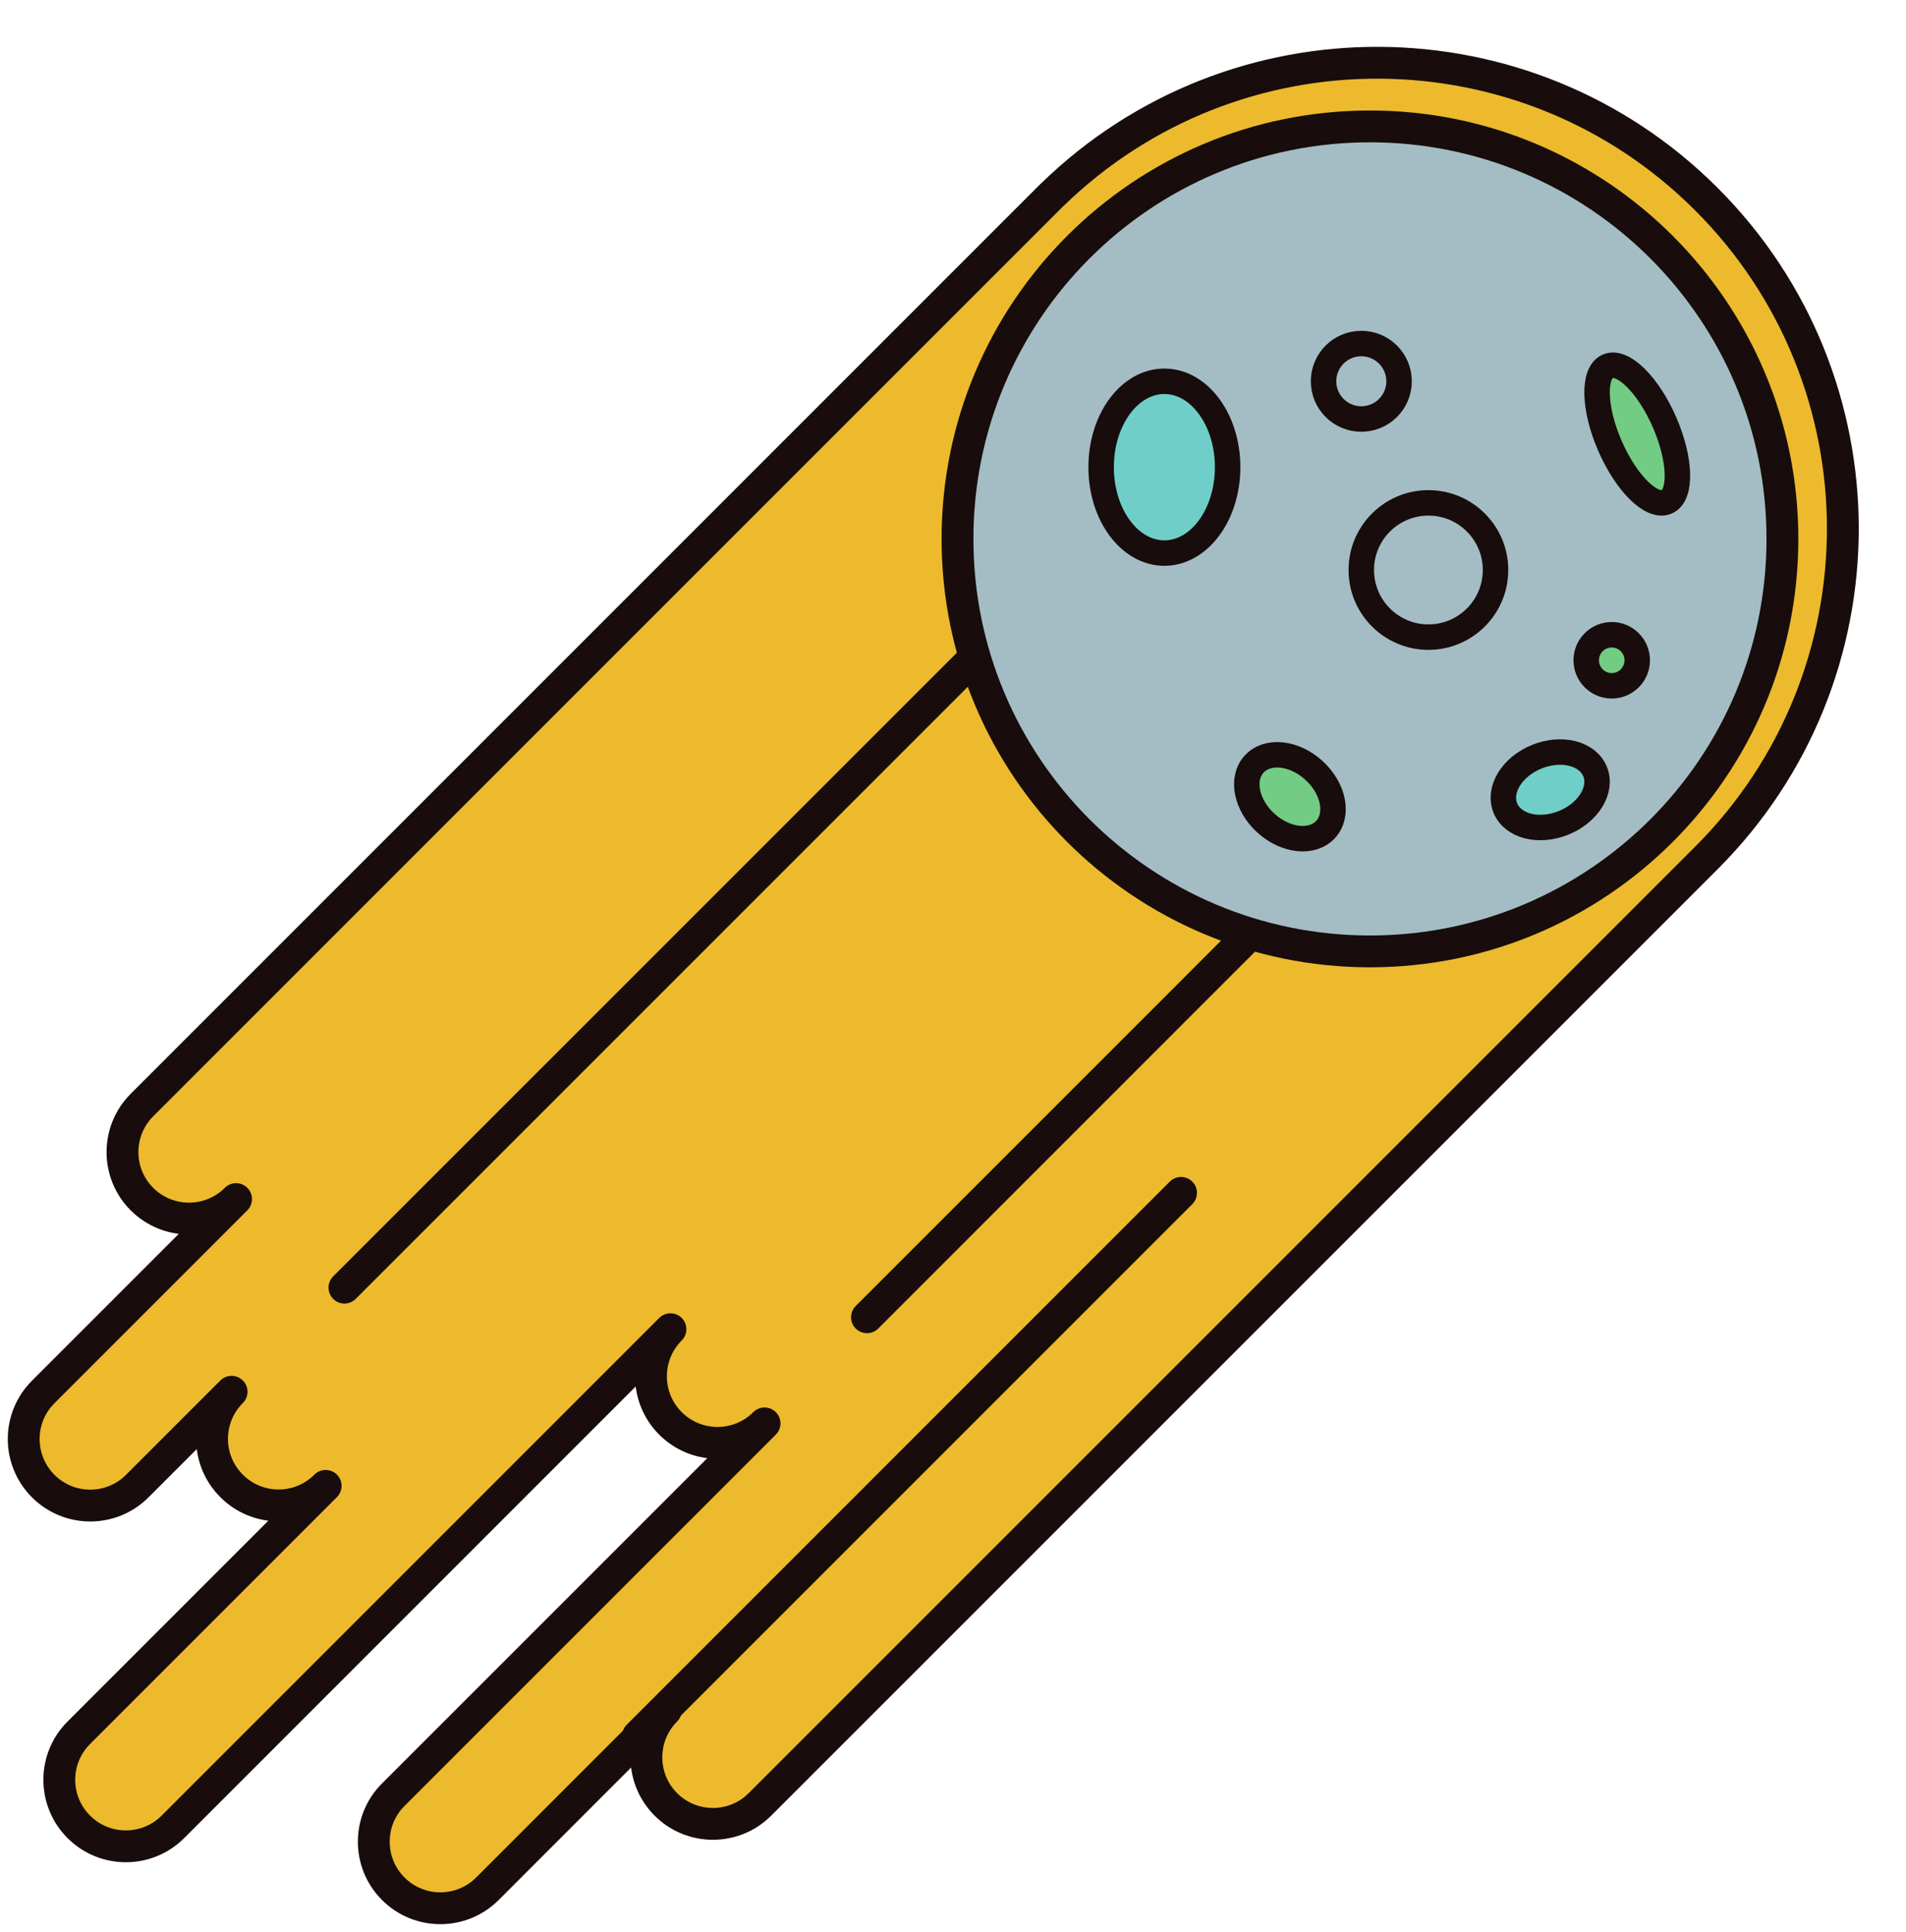
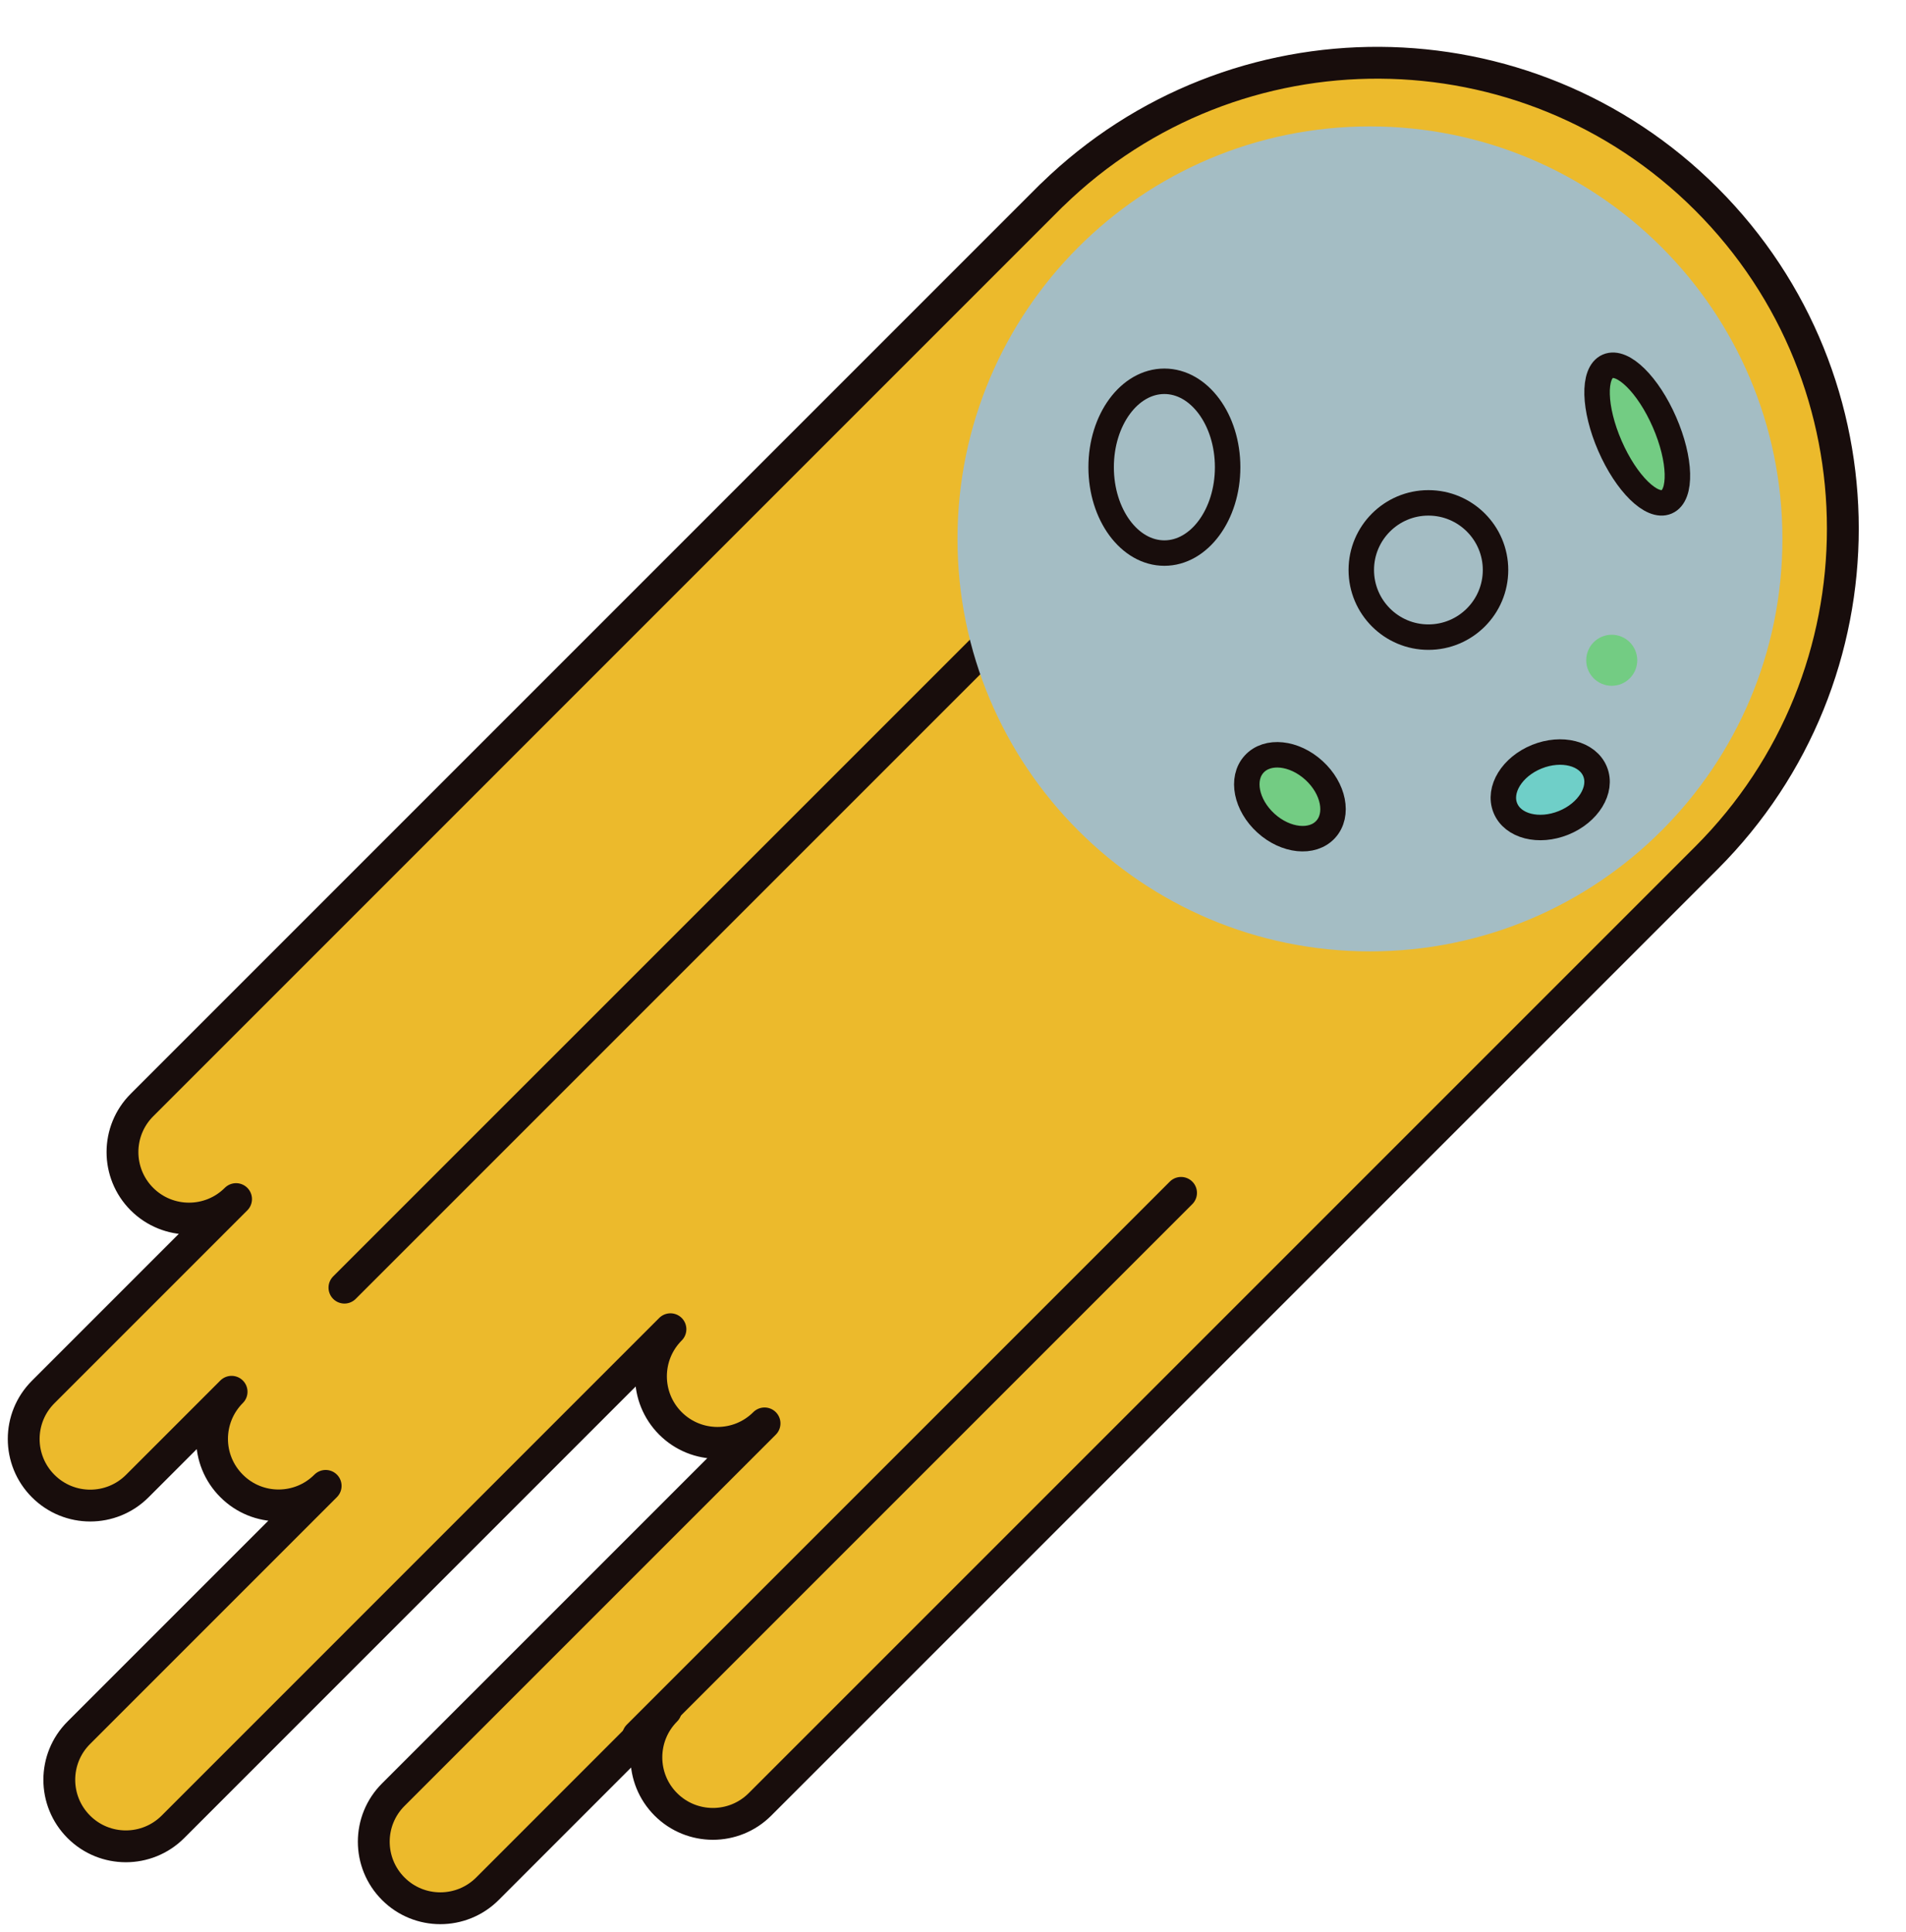
<svg xmlns="http://www.w3.org/2000/svg" height="303.5" preserveAspectRatio="xMidYMid meet" version="1.0" viewBox="66.0 57.8 299.4 303.5" width="299.4" zoomAndPan="magnify">
  <g>
    <g id="change1_1">
      <path d="M 93.164 344.754 L 171.316 266.59 C 167.234 270.68 167.234 277.297 171.316 281.383 C 175.398 285.461 182.02 285.461 186.098 281.383 L 127.781 339.699 C 123.691 343.777 123.691 350.395 127.781 354.484 C 131.855 358.562 138.477 358.562 142.562 354.484 L 170.594 326.441 C 166.516 330.535 166.516 337.148 170.594 341.227 C 174.672 345.305 181.297 345.312 185.379 341.227 C 185.379 341.227 332.602 193.988 334.051 192.555 C 362.621 163.992 362.621 117.664 334.051 89.086 C 305.715 60.746 259.918 60.52 231.293 88.391 C 231.234 88.449 231.172 88.504 231.109 88.559 L 88.309 231.367 C 84.223 235.441 84.215 242.066 88.293 246.148 C 92.379 250.23 99.004 250.23 103.082 246.148 L 72.789 276.445 C 68.695 280.527 68.707 287.148 72.789 291.227 C 76.867 295.312 83.48 295.312 87.566 291.227 L 102.379 276.414 C 98.289 280.508 98.281 287.117 102.379 291.203 C 106.449 295.289 113.074 295.289 117.156 291.195 L 78.379 329.977 C 74.293 334.055 74.293 340.672 78.379 344.754 C 82.457 348.836 89.078 348.836 93.164 344.754" fill="#ecba2c" />
    </g>
    <path d="M 931.641 804.461 L 1713.164 1586.102 C 1672.344 1545.203 1672.344 1479.031 1713.164 1438.172 C 1753.984 1397.391 1820.195 1397.391 1860.977 1438.172 L 1277.812 855.008 C 1236.914 814.227 1236.914 748.055 1277.812 707.156 C 1318.555 666.375 1384.766 666.375 1425.625 707.156 L 1705.938 987.586 C 1665.156 946.648 1665.156 880.516 1705.938 839.734 C 1746.719 798.953 1812.969 798.875 1853.789 839.734 C 1853.789 839.734 3326.016 2312.117 3340.508 2326.453 C 3626.211 2612.078 3626.211 3075.359 3340.508 3361.141 C 3057.148 3644.539 2599.18 3646.805 2312.93 3368.094 C 2312.344 3367.508 2311.719 3366.961 2311.094 3366.414 L 883.086 1938.328 C 842.227 1897.586 842.148 1831.336 882.93 1790.516 C 923.789 1749.695 990.039 1749.695 1030.82 1790.516 L 727.891 1487.547 C 686.953 1446.727 687.07 1380.516 727.891 1339.734 C 768.672 1298.875 834.805 1298.875 875.664 1339.734 L 1023.789 1487.859 C 982.891 1446.922 982.812 1380.828 1023.789 1339.969 C 1064.492 1299.109 1130.742 1299.109 1171.562 1340.047 L 783.789 952.234 C 742.93 911.453 742.93 845.281 783.789 804.461 C 824.57 763.641 890.781 763.641 931.641 804.461 Z M 931.641 804.461" fill="none" stroke="#180d0c" stroke-linecap="round" stroke-linejoin="round" stroke-miterlimit="10" stroke-width="50" transform="matrix(.1 0 0 -.1 0 425.2)" />
    <g id="change2_1">
      <path d="M 2233.281 2683.602 L 1201.055 1651.414" fill="#a4bdc4" stroke="#180d0c" stroke-linecap="round" stroke-linejoin="round" stroke-miterlimit="10" stroke-width="50" transform="matrix(.1 0 0 -.1 0 425.2)" />
    </g>
    <g id="change2_2">
-       <path d="M 2666.953 2250.008 L 2021.875 1604.891" fill="#a4bdc4" stroke="#180d0c" stroke-linecap="round" stroke-linejoin="round" stroke-miterlimit="10" stroke-width="50" transform="matrix(.1 0 0 -.1 0 425.2)" />
-     </g>
+       </g>
    <g id="change2_3">
      <path d="M 2515.234 1800.281 L 1662.227 947.234" fill="#a4bdc4" stroke="#180d0c" stroke-linecap="round" stroke-linejoin="round" stroke-miterlimit="10" stroke-width="50" transform="matrix(.1 0 0 -.1 0 425.2)" />
    </g>
    <g id="change2_4">
      <path d="M 345.988 142.449 C 345.988 178.23 316.98 207.242 281.195 207.242 C 245.414 207.242 216.406 178.23 216.406 142.449 C 216.406 106.664 245.414 77.656 281.195 77.656 C 316.98 77.656 345.988 106.664 345.988 142.449" fill="#a4bdc4" />
    </g>
-     <path d="M 3459.883 2827.508 C 3459.883 2469.695 3169.805 2179.578 2811.953 2179.578 C 2454.141 2179.578 2164.062 2469.695 2164.062 2827.508 C 2164.062 3185.359 2454.141 3475.438 2811.953 3475.438 C 3169.805 3475.438 3459.883 3185.359 3459.883 2827.508 Z M 3459.883 2827.508" fill="none" stroke="#180d0c" stroke-linecap="round" stroke-linejoin="round" stroke-miterlimit="10" stroke-width="50" transform="matrix(.1 0 0 -.1 0 425.2)" />
    <g id="change3_1">
      <path d="M 327.465 124.117 C 330.027 129.996 330.184 135.598 327.816 136.625 C 325.449 137.656 321.461 133.727 318.898 127.848 C 316.336 121.969 316.184 116.367 318.551 115.336 C 320.914 114.305 324.906 118.238 327.465 124.117" fill="#73cc83" />
    </g>
    <path d="M 3274.648 3010.828 C 3300.273 2952.039 3301.836 2896.023 3278.164 2885.75 C 3254.492 2875.438 3214.609 2914.734 3188.984 2973.523 C 3163.359 3032.312 3161.836 3088.328 3185.508 3098.641 C 3209.141 3108.953 3249.062 3069.617 3274.648 3010.828 Z M 3274.648 3010.828" fill="none" stroke="#180d0c" stroke-linecap="round" stroke-linejoin="round" stroke-miterlimit="10" stroke-width="40" transform="matrix(.1 0 0 -.1 0 425.2)" />
    <g id="change4_1">
-       <path d="M 258.84 131.188 C 258.84 138.637 254.387 144.676 248.902 144.676 C 243.414 144.676 238.969 138.637 238.969 131.188 C 238.969 123.727 243.414 117.691 248.902 117.691 C 254.387 117.691 258.84 123.727 258.84 131.188" fill="#6fcfc8" />
-     </g>
+       </g>
    <path d="M 2588.398 2940.125 C 2588.398 2865.633 2543.867 2805.242 2489.023 2805.242 C 2434.141 2805.242 2389.688 2865.633 2389.688 2940.125 C 2389.688 3014.734 2434.141 3075.086 2489.023 3075.086 C 2543.867 3075.086 2588.398 3014.734 2588.398 2940.125 Z M 2588.398 2940.125" fill="none" stroke="#180d0c" stroke-linecap="round" stroke-linejoin="round" stroke-miterlimit="10" stroke-width="40" transform="matrix(.1 0 0 -.1 0 425.2)" />
    <g id="change3_2">
      <path d="M 272.398 178.812 C 275.504 181.637 276.332 185.785 274.246 188.07 C 272.16 190.363 267.953 189.918 264.852 187.094 C 261.742 184.262 260.914 180.109 263 177.828 C 265.082 175.535 269.289 175.973 272.398 178.812" fill="#73cc83" />
    </g>
    <path d="M 2723.984 2463.875 C 2755.039 2435.633 2763.32 2394.148 2742.461 2371.297 C 2721.602 2348.367 2679.531 2352.82 2648.516 2381.062 C 2617.422 2409.383 2609.141 2450.906 2630 2473.719 C 2650.82 2496.648 2692.891 2492.273 2723.984 2463.875 Z M 2723.984 2463.875" fill="none" stroke="#180d0c" stroke-linecap="round" stroke-linejoin="round" stroke-miterlimit="10" stroke-width="40" transform="matrix(.1 0 0 -.1 0 425.2)" />
    <g id="change4_2">
      <path d="M 307.406 176.66 C 311.301 175.086 315.402 176.133 316.562 179 C 317.727 181.863 315.512 185.469 311.617 187.047 C 307.719 188.625 303.621 187.582 302.461 184.711 C 301.297 181.84 303.512 178.238 307.406 176.66" fill="#6fcfc8" />
    </g>
    <path d="M 3074.062 2485.398 C 3113.008 2501.141 3154.023 2490.672 3165.625 2462 C 3177.266 2433.367 3155.117 2397.312 3116.172 2381.531 C 3077.188 2365.75 3036.211 2376.18 3024.609 2404.891 C 3012.969 2433.602 3035.117 2469.617 3074.062 2485.398 Z M 3074.062 2485.398" fill="none" stroke="#180d0c" stroke-linecap="round" stroke-linejoin="round" stroke-miterlimit="10" stroke-width="40" transform="matrix(.1 0 0 -.1 0 425.2)" />
    <g id="change2_5">
      <path d="M 300.922 147.328 C 300.922 153.156 296.203 157.879 290.379 157.879 C 284.559 157.879 279.836 153.156 279.836 147.328 C 279.836 141.516 284.559 136.789 290.379 136.789 C 296.203 136.789 300.922 141.516 300.922 147.328" fill="#a4bdc4" />
    </g>
    <path d="M 3009.219 2778.719 C 3009.219 2720.438 2962.031 2673.211 2903.789 2673.211 C 2845.586 2673.211 2798.359 2720.438 2798.359 2778.719 C 2798.359 2836.844 2845.586 2884.109 2903.789 2884.109 C 2962.031 2884.109 3009.219 2836.844 3009.219 2778.719 Z M 3009.219 2778.719" fill="none" stroke="#180d0c" stroke-linecap="round" stroke-linejoin="round" stroke-miterlimit="10" stroke-width="40" transform="matrix(.1 0 0 -.1 0 425.2)" />
    <g id="change2_6">
      <path d="M 285.77 117.691 C 285.77 120.965 283.113 123.617 279.836 123.617 C 276.562 123.617 273.906 120.965 273.906 117.691 C 273.906 114.418 276.562 111.762 279.836 111.762 C 283.113 111.762 285.77 114.418 285.77 117.691" fill="#a4bdc4" />
    </g>
-     <path d="M 2857.695 3075.086 C 2857.695 3042.352 2831.133 3015.828 2798.359 3015.828 C 2765.625 3015.828 2739.062 3042.352 2739.062 3075.086 C 2739.062 3107.82 2765.625 3134.383 2798.359 3134.383 C 2831.133 3134.383 2857.695 3107.82 2857.695 3075.086 Z M 2857.695 3075.086" fill="none" stroke="#180d0c" stroke-linecap="round" stroke-linejoin="round" stroke-miterlimit="10" stroke-width="40" transform="matrix(.1 0 0 -.1 0 425.2)" />
    <g id="change3_3">
      <path d="M 323.184 161.512 C 323.184 163.727 321.387 165.523 319.176 165.523 C 316.961 165.523 315.168 163.727 315.168 161.512 C 315.168 159.305 316.961 157.504 319.176 157.504 C 321.387 157.504 323.184 159.305 323.184 161.512" fill="#73cc83" />
    </g>
-     <path d="M 3231.836 2636.883 C 3231.836 2614.734 3213.867 2596.766 3191.758 2596.766 C 3169.609 2596.766 3151.68 2614.734 3151.68 2636.883 C 3151.68 2658.953 3169.609 2676.961 3191.758 2676.961 C 3213.867 2676.961 3231.836 2658.953 3231.836 2636.883 Z M 3231.836 2636.883" fill="none" stroke="#180d0c" stroke-linecap="round" stroke-linejoin="round" stroke-miterlimit="10" stroke-width="40" transform="matrix(.1 0 0 -.1 0 425.2)" />
  </g>
</svg>